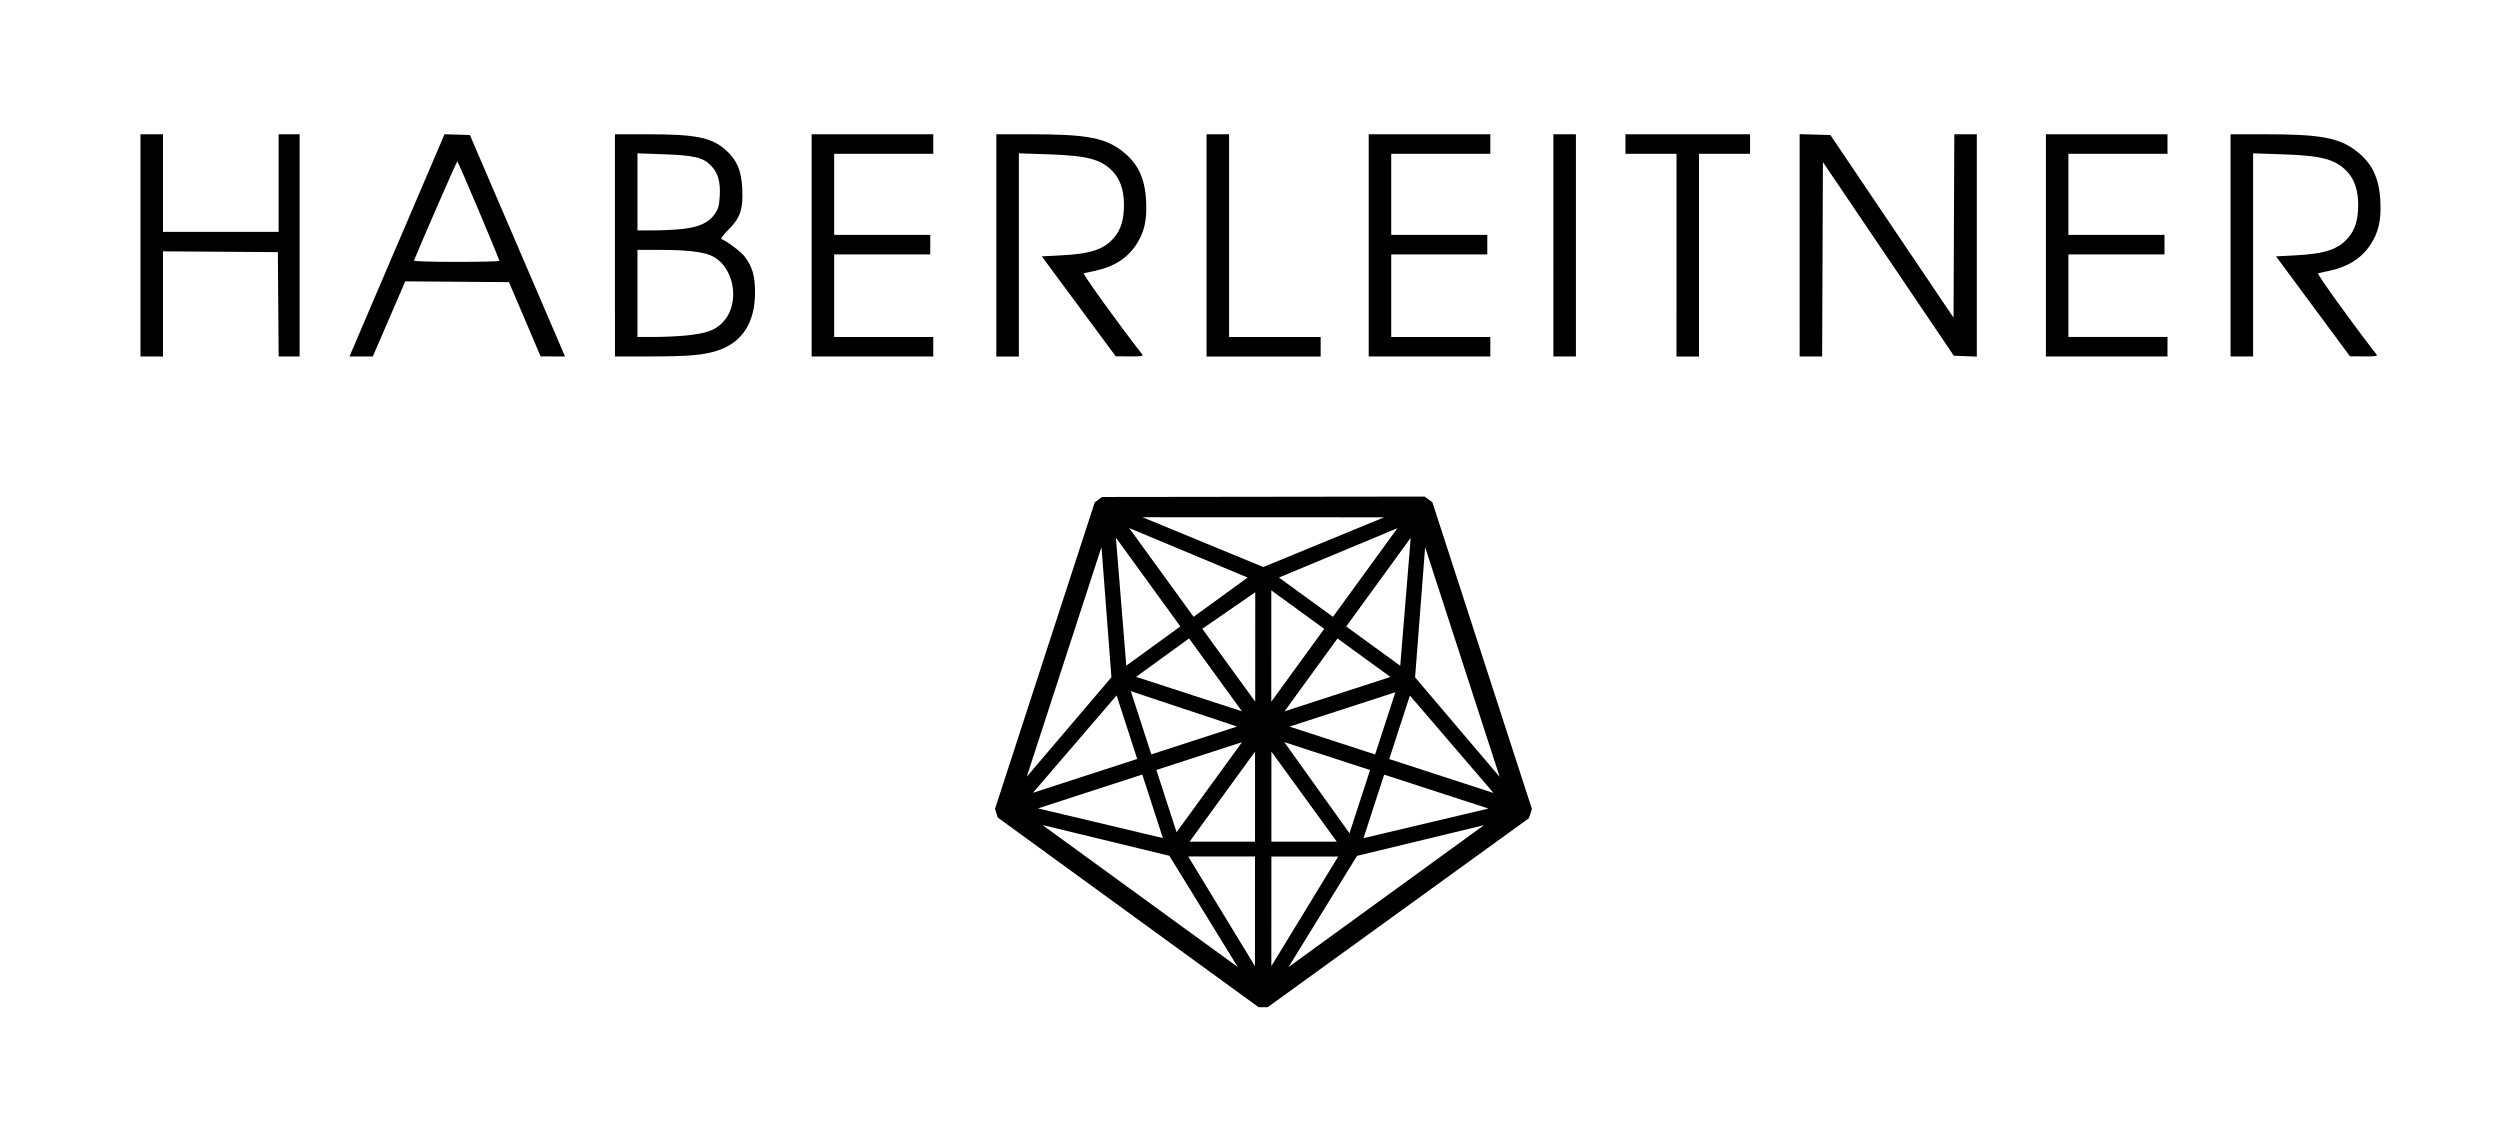
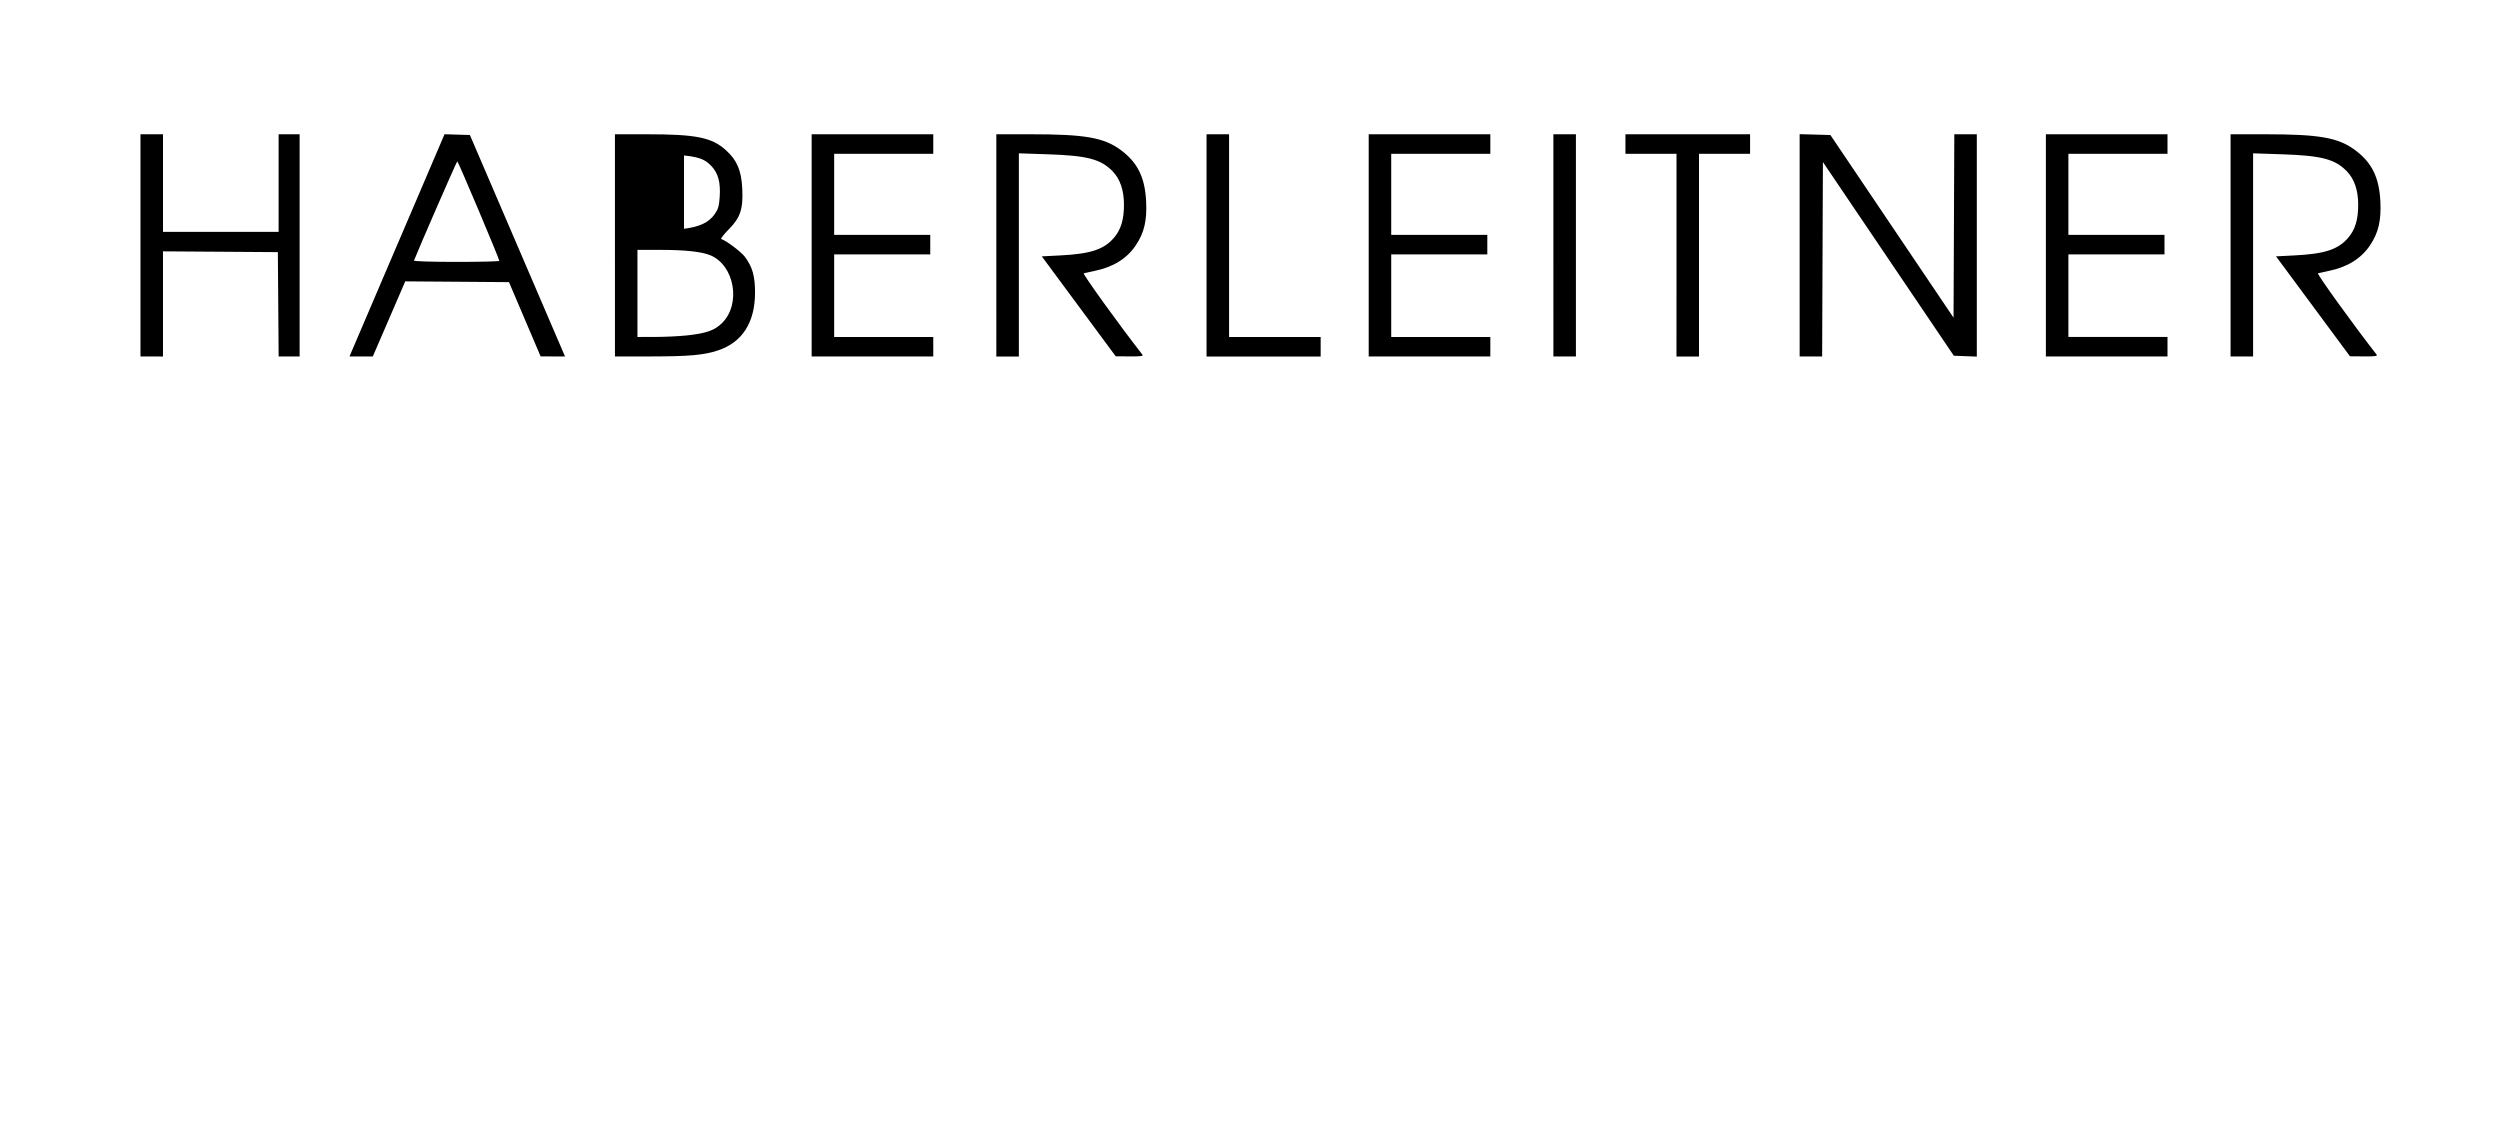
<svg xmlns="http://www.w3.org/2000/svg" xmlns:ns1="http://www.inkscape.org/namespaces/inkscape" xmlns:ns2="http://sodipodi.sourceforge.net/DTD/sodipodi-0.dtd" xmlns:xlink="http://www.w3.org/1999/xlink" width="164mm" height="74mm" viewBox="0 0 164 74" version="1.1" id="svg5" ns1:version="1.1.2 (0a00cf5339, 2022-02-04)" ns2:docname="Logo-fertig.svg">
  <ns2:namedview id="namedview7" pagecolor="#ffffff" bordercolor="#666666" borderopacity="1.0" ns1:pageshadow="2" ns1:pageopacity="0.0" ns1:pagecheckerboard="0" ns1:document-units="mm" showgrid="false" ns1:zoom="0.51445126" ns1:cx="311.98291" ns1:cy="688.11183" ns1:window-width="2560" ns1:window-height="1372" ns1:window-x="0" ns1:window-y="40" ns1:window-maximized="1" ns1:current-layer="layer1" units="mm" width="191mm" />
  <defs id="defs2">
    <linearGradient id="linearGradient2471" ns1:swatch="solid">
      <stop style="stop-color:#000000;stop-opacity:1;" offset="0" id="stop2469" />
    </linearGradient>
    <linearGradient ns1:collect="always" xlink:href="#linearGradient2471" id="linearGradient2473" x1="734.9" y1="562.098" x2="1186.281" y2="562.098" gradientUnits="userSpaceOnUse" />
    <clipPath clipPathUnits="userSpaceOnUse" id="clipPath1962">
      <rect style="opacity:1;fill:none;fill-opacity:1;stroke:#000000;stroke-width:1.411;stroke-linecap:round;stroke-miterlimit:4;stroke-dasharray:none" id="rect1964" width="2255.107" height="889.98" x="-180.653" y="-59.842" transform="rotate(-0.485)" />
    </clipPath>
    <clipPath clipPathUnits="userSpaceOnUse" id="clipPath1966">
      <rect style="opacity:1;fill:none;fill-opacity:1;stroke:#000000;stroke-width:0.098;stroke-linecap:round;stroke-miterlimit:4;stroke-dasharray:none" id="rect1968" width="156.605" height="61.804" x="29.328" y="84.053" />
    </clipPath>
    <linearGradient ns1:collect="always" xlink:href="#linearGradient2471" id="linearGradient4953" gradientUnits="userSpaceOnUse" x1="734.9" y1="562.098" x2="1186.281" y2="562.098" />
    <ns1:path-effect effect="fill_between_many" method="originald" linkedpaths="#path156,0,1|" id="path-effect1480" join="true" close="true" autoreverse="true" />
  </defs>
  <g ns1:label="Ebene 1" ns1:groupmode="layer" id="layer1">
-     <path style="fill:#000000;stroke-width:0.098;stroke-miterlimit:4;stroke-dasharray:none" d="m 34.743,96.925 v -7.289 h 0.739 0.739 v 3.201 3.201 h 3.792 3.792 v -3.201 -3.201 h 0.689 0.689 v 7.289 7.289 h -0.688 -0.688 l -0.026,-3.423 -0.026,-3.423 -3.768,-0.026 -3.768,-0.026 v 3.449 3.449 H 35.482 34.743 Z m 16.829,-8.86e-4 3.117,-7.29 0.832,0.025 0.832,0.025 3.12,7.264 3.12,7.264 -0.8,-0.002 -0.8,-0.002 -1.038,-2.436 -1.038,-2.436 -3.402,-0.026 -3.402,-0.026 -1.065,2.464 -1.065,2.464 h -0.765 -0.765 l 3.117,-7.29 z m 6.712,1.016 c 0,-0.129 -2.702,-6.531 -2.757,-6.531 -0.039,0 -2.576,5.815 -2.842,6.513 -0.018,0.048 1.209,0.086 2.783,0.086 1.548,0 2.815,-0.031 2.815,-0.069 z m 7.584,-1.015 v -7.289 h 2.111 c 3.217,0 4.236,0.206 5.169,1.044 0.726,0.653 1.014,1.328 1.072,2.515 0.066,1.348 -0.122,1.912 -0.898,2.691 -0.321,0.323 -0.536,0.603 -0.478,0.622 0.331,0.11 1.29,0.829 1.534,1.149 0.507,0.667 0.681,1.272 0.68,2.37 -0.002,1.954 -0.837,3.258 -2.424,3.786 -0.93,0.309 -1.872,0.394 -4.426,0.397 l -2.339,0.003 z m 4.679,5.911 c 1.309,-0.139 1.865,-0.334 2.357,-0.826 1.25,-1.25 0.809,-3.774 -0.775,-4.436 -0.563,-0.235 -1.652,-0.354 -3.251,-0.354 h -1.533 v 2.856 2.857 l 1.157,-0.002 c 0.637,-9.8e-4 1.556,-0.044 2.044,-0.096 z m -0.149,-7 c 1.026,-0.129 1.631,-0.416 2.01,-0.956 0.236,-0.336 0.293,-0.533 0.333,-1.15 0.061,-0.955 -0.102,-1.547 -0.561,-2.028 -0.518,-0.543 -1.099,-0.683 -3.135,-0.756 l -1.699,-0.06 v 2.527 2.527 h 1.111 c 0.611,0 1.484,-0.047 1.941,-0.104 z m 8.374,1.089 v -7.289 h 3.989 3.989 v 0.64 0.64 h -3.25 -3.251 v 2.659 2.659 h 3.152 3.152 v 0.64 0.64 h -3.152 -3.152 v 2.709 2.709 h 3.251 3.25 v 0.64 0.64 h -3.989 -3.989 z m 12.115,0 v -7.289 h 2.293 c 3.521,0 4.762,0.217 5.861,1.026 1.111,0.818 1.597,1.802 1.674,3.387 0.06,1.248 -0.127,2.044 -0.674,2.864 -0.584,0.874 -1.484,1.434 -2.708,1.686 -0.321,0.066 -0.64,0.137 -0.71,0.157 -0.096,0.028 2.338,3.405 3.846,5.335 0.075,0.097 -0.102,0.122 -0.827,0.116 l -0.923,-0.007 -2.425,-3.278 -2.425,-3.278 1.199,-0.061 c 2.01,-0.102 2.875,-0.387 3.543,-1.167 0.451,-0.527 0.649,-1.187 0.649,-2.165 0,-0.94 -0.253,-1.682 -0.747,-2.19 -0.772,-0.795 -1.659,-1.027 -4.252,-1.113 l -1.896,-0.063 v 6.664 6.664 h -0.739 -0.739 z m 13.79,0 v -7.289 h 0.739 0.739 v 6.649 6.649 h 3.004 3.004 v 0.64 0.64 h -3.743 -3.743 z m 10.638,0 v -7.289 h 3.989 3.989 v 0.64 0.64 h -3.25 -3.251 v 2.659 2.659 h 3.152 3.152 v 0.64 0.64 h -3.152 -3.152 v 2.709 2.709 h 3.251 3.25 v 0.64 0.64 h -3.989 -3.989 z m 12.115,0 v -7.289 h 0.739 0.739 v 7.289 7.289 H 128.17 127.431 Z m 8.077,0.64 v -6.649 h -1.675 -1.675 v -0.64 -0.64 h 4.088 4.088 v 0.64 0.64 h -1.675 -1.675 v 6.649 6.649 h -0.739 -0.739 z m 8.077,-0.644 v -7.292 l 1.009,0.028 1.009,0.028 4.039,5.991 4.039,5.991 0.025,-6.016 0.025,-6.016 h 0.738 0.738 v 7.293 7.293 l -0.754,-0.029 -0.754,-0.029 -4.294,-6.353 -4.294,-6.353 -0.025,6.378 -0.025,6.378 h -0.738 -0.738 z m 16.154,0.003 V 89.636 h 3.989 3.989 v 0.64 0.64 h -3.25 -3.251 v 2.659 2.659 h 3.152 3.152 v 0.64 0.64 h -3.152 -3.152 v 2.709 2.709 h 3.251 3.25 v 0.64 0.64 h -3.989 -3.989 z m 12.115,0 V 89.636 h 2.293 c 3.521,0 4.762,0.217 5.861,1.026 1.111,0.818 1.597,1.802 1.674,3.387 0.06,1.248 -0.127,2.044 -0.674,2.864 -0.584,0.874 -1.484,1.434 -2.708,1.686 -0.321,0.066 -0.64,0.137 -0.71,0.157 -0.096,0.028 2.338,3.405 3.846,5.335 0.075,0.097 -0.102,0.122 -0.827,0.116 l -0.923,-0.007 -2.425,-3.278 -2.425,-3.278 1.199,-0.061 c 2.01,-0.102 2.875,-0.387 3.543,-1.167 0.451,-0.527 0.649,-1.187 0.649,-2.165 0,-0.94 -0.253,-1.682 -0.747,-2.19 -0.772,-0.795 -1.659,-1.027 -4.252,-1.113 l -1.896,-0.063 v 6.664 6.664 h -0.739 -0.739 V 96.924 Z" id="path890" clip-path="url(#clipPath1966)" transform="translate(-25.528,-80.828)" />
+     <path style="fill:#000000;stroke-width:0.098;stroke-miterlimit:4;stroke-dasharray:none" d="m 34.743,96.925 v -7.289 h 0.739 0.739 v 3.201 3.201 h 3.792 3.792 v -3.201 -3.201 h 0.689 0.689 v 7.289 7.289 h -0.688 -0.688 l -0.026,-3.423 -0.026,-3.423 -3.768,-0.026 -3.768,-0.026 v 3.449 3.449 H 35.482 34.743 Z m 16.829,-8.86e-4 3.117,-7.29 0.832,0.025 0.832,0.025 3.12,7.264 3.12,7.264 -0.8,-0.002 -0.8,-0.002 -1.038,-2.436 -1.038,-2.436 -3.402,-0.026 -3.402,-0.026 -1.065,2.464 -1.065,2.464 h -0.765 -0.765 l 3.117,-7.29 z m 6.712,1.016 c 0,-0.129 -2.702,-6.531 -2.757,-6.531 -0.039,0 -2.576,5.815 -2.842,6.513 -0.018,0.048 1.209,0.086 2.783,0.086 1.548,0 2.815,-0.031 2.815,-0.069 z m 7.584,-1.015 v -7.289 h 2.111 c 3.217,0 4.236,0.206 5.169,1.044 0.726,0.653 1.014,1.328 1.072,2.515 0.066,1.348 -0.122,1.912 -0.898,2.691 -0.321,0.323 -0.536,0.603 -0.478,0.622 0.331,0.11 1.29,0.829 1.534,1.149 0.507,0.667 0.681,1.272 0.68,2.37 -0.002,1.954 -0.837,3.258 -2.424,3.786 -0.93,0.309 -1.872,0.394 -4.426,0.397 l -2.339,0.003 z m 4.679,5.911 c 1.309,-0.139 1.865,-0.334 2.357,-0.826 1.25,-1.25 0.809,-3.774 -0.775,-4.436 -0.563,-0.235 -1.652,-0.354 -3.251,-0.354 h -1.533 v 2.856 2.857 l 1.157,-0.002 c 0.637,-9.8e-4 1.556,-0.044 2.044,-0.096 z m -0.149,-7 c 1.026,-0.129 1.631,-0.416 2.01,-0.956 0.236,-0.336 0.293,-0.533 0.333,-1.15 0.061,-0.955 -0.102,-1.547 -0.561,-2.028 -0.518,-0.543 -1.099,-0.683 -3.135,-0.756 l -1.699,-0.06 h 1.111 c 0.611,0 1.484,-0.047 1.941,-0.104 z m 8.374,1.089 v -7.289 h 3.989 3.989 v 0.64 0.64 h -3.25 -3.251 v 2.659 2.659 h 3.152 3.152 v 0.64 0.64 h -3.152 -3.152 v 2.709 2.709 h 3.251 3.25 v 0.64 0.64 h -3.989 -3.989 z m 12.115,0 v -7.289 h 2.293 c 3.521,0 4.762,0.217 5.861,1.026 1.111,0.818 1.597,1.802 1.674,3.387 0.06,1.248 -0.127,2.044 -0.674,2.864 -0.584,0.874 -1.484,1.434 -2.708,1.686 -0.321,0.066 -0.64,0.137 -0.71,0.157 -0.096,0.028 2.338,3.405 3.846,5.335 0.075,0.097 -0.102,0.122 -0.827,0.116 l -0.923,-0.007 -2.425,-3.278 -2.425,-3.278 1.199,-0.061 c 2.01,-0.102 2.875,-0.387 3.543,-1.167 0.451,-0.527 0.649,-1.187 0.649,-2.165 0,-0.94 -0.253,-1.682 -0.747,-2.19 -0.772,-0.795 -1.659,-1.027 -4.252,-1.113 l -1.896,-0.063 v 6.664 6.664 h -0.739 -0.739 z m 13.79,0 v -7.289 h 0.739 0.739 v 6.649 6.649 h 3.004 3.004 v 0.64 0.64 h -3.743 -3.743 z m 10.638,0 v -7.289 h 3.989 3.989 v 0.64 0.64 h -3.25 -3.251 v 2.659 2.659 h 3.152 3.152 v 0.64 0.64 h -3.152 -3.152 v 2.709 2.709 h 3.251 3.25 v 0.64 0.64 h -3.989 -3.989 z m 12.115,0 v -7.289 h 0.739 0.739 v 7.289 7.289 H 128.17 127.431 Z m 8.077,0.64 v -6.649 h -1.675 -1.675 v -0.64 -0.64 h 4.088 4.088 v 0.64 0.64 h -1.675 -1.675 v 6.649 6.649 h -0.739 -0.739 z m 8.077,-0.644 v -7.292 l 1.009,0.028 1.009,0.028 4.039,5.991 4.039,5.991 0.025,-6.016 0.025,-6.016 h 0.738 0.738 v 7.293 7.293 l -0.754,-0.029 -0.754,-0.029 -4.294,-6.353 -4.294,-6.353 -0.025,6.378 -0.025,6.378 h -0.738 -0.738 z m 16.154,0.003 V 89.636 h 3.989 3.989 v 0.64 0.64 h -3.25 -3.251 v 2.659 2.659 h 3.152 3.152 v 0.64 0.64 h -3.152 -3.152 v 2.709 2.709 h 3.251 3.25 v 0.64 0.64 h -3.989 -3.989 z m 12.115,0 V 89.636 h 2.293 c 3.521,0 4.762,0.217 5.861,1.026 1.111,0.818 1.597,1.802 1.674,3.387 0.06,1.248 -0.127,2.044 -0.674,2.864 -0.584,0.874 -1.484,1.434 -2.708,1.686 -0.321,0.066 -0.64,0.137 -0.71,0.157 -0.096,0.028 2.338,3.405 3.846,5.335 0.075,0.097 -0.102,0.122 -0.827,0.116 l -0.923,-0.007 -2.425,-3.278 -2.425,-3.278 1.199,-0.061 c 2.01,-0.102 2.875,-0.387 3.543,-1.167 0.451,-0.527 0.649,-1.187 0.649,-2.165 0,-0.94 -0.253,-1.682 -0.747,-2.19 -0.772,-0.795 -1.659,-1.027 -4.252,-1.113 l -1.896,-0.063 v 6.664 6.664 h -0.739 -0.739 V 96.924 Z" id="path890" clip-path="url(#clipPath1966)" transform="translate(-25.528,-80.828)" />
    <g id="strokes" ns1:label="strokes" style="fill:none;fill-opacity:1;stroke:url(#linearGradient4953);stroke-width:9.423;stroke-miterlimit:4;stroke-dasharray:none;stroke-opacity:1;paint-order:normal;stroke-linejoin:miter" transform="matrix(0.075,6.329273e-4,-6.329273e-4,0.075,11.21,6.562)" clip-path="url(#clipPath1962)">
-       <path d="m 818.936,345 -3.916,2.895 -84.068,266.01 1.541,4.619 227.016,162.15 4.871,-0.041 224.635,-165.422 1.633,-5.158 -88.346,-264.617 -4.402,-3.145 z" id="path1482" ns1:original-d="M 0,0" ns1:path-effect="#path-effect1480" />
-       <path style="color:#000000;fill:#000000;fill-opacity:1;stroke:none;stroke-width:0;stroke-miterlimit:4;stroke-dasharray:none;stroke-opacity:1;paint-order:markers stroke fill" d="m 818.936,345 -3.916,2.895 -84.068,266.01 1.541,4.619 227.016,162.15 4.871,-0.041 224.635,-165.422 1.633,-5.158 -88.346,-264.617 -4.402,-3.145 z m 245.236,11.006 -105.299,44.365 -105.996,-42.66 z m 11.756,9.373 -55.754,78.055 -47.543,-33.959 z m -234.656,1.893 103.992,42.424 -46.986,34.721 z m 246.316,6.434 -8.213,112.014 -47.543,-33.959 z m -257.84,2.078 57.006,77.146 -46.988,34.723 z m 270.518,6.008 66.912,200.42 -74.73,-86.432 z m -283.062,2.279 9.652,113.854 -73.326,87.627 z m 148.857,36.654 46.574,33.266 -45.787,64.1 z m -14.033,1.771 0.773,95.705 -46.814,-63.352 z m 72.266,39.822 46.57,33.264 -92.357,30.836 z m -129.828,1.045 46.811,63.352 -92.049,-29.088 -0.879,-0.186 z m 180.846,45.545 -17.246,54.57 -75.111,-23.736 z m -231.396,1.002 93.215,30.174 -74.805,24.973 z m 244.129,1.768 73.855,84.613 -91.463,-28.904 z m -256.523,2.07 18.502,55.418 -90.988,30.377 z m 147.031,39.627 75.197,23.764 -17.521,55.439 z m -36.971,0.326 -56.594,79.232 -18.125,-54.287 z m 25.76,8.051 57.863,78.307 -57.227,0.461 -0.637,-78.768 z m -14.326,0.113 0.637,78.771 -57.23,0.461 z m 113.105,19.184 91.465,28.904 -109.072,26.805 z m -211.561,1.707 18.502,55.418 -109.488,-25.041 z m 299.254,41.752 -169.938,125.576 59.107,-97.785 z m -386.236,3.117 111.264,25.998 60.68,96.818 z m 258.926,25.398 -57.647,96.389 -0.775,-95.92 z m -72.75,0.586 0.775,95.918 -59.199,-95.449 z" id="path156" ns2:nodetypes="ccccccccccccccccccccccccccccccccccccccccccccccccccccccccccccccccccccccccccccccccccccccccccccccccccccccccccccccccc" />
-     </g>
+       </g>
  </g>
</svg>